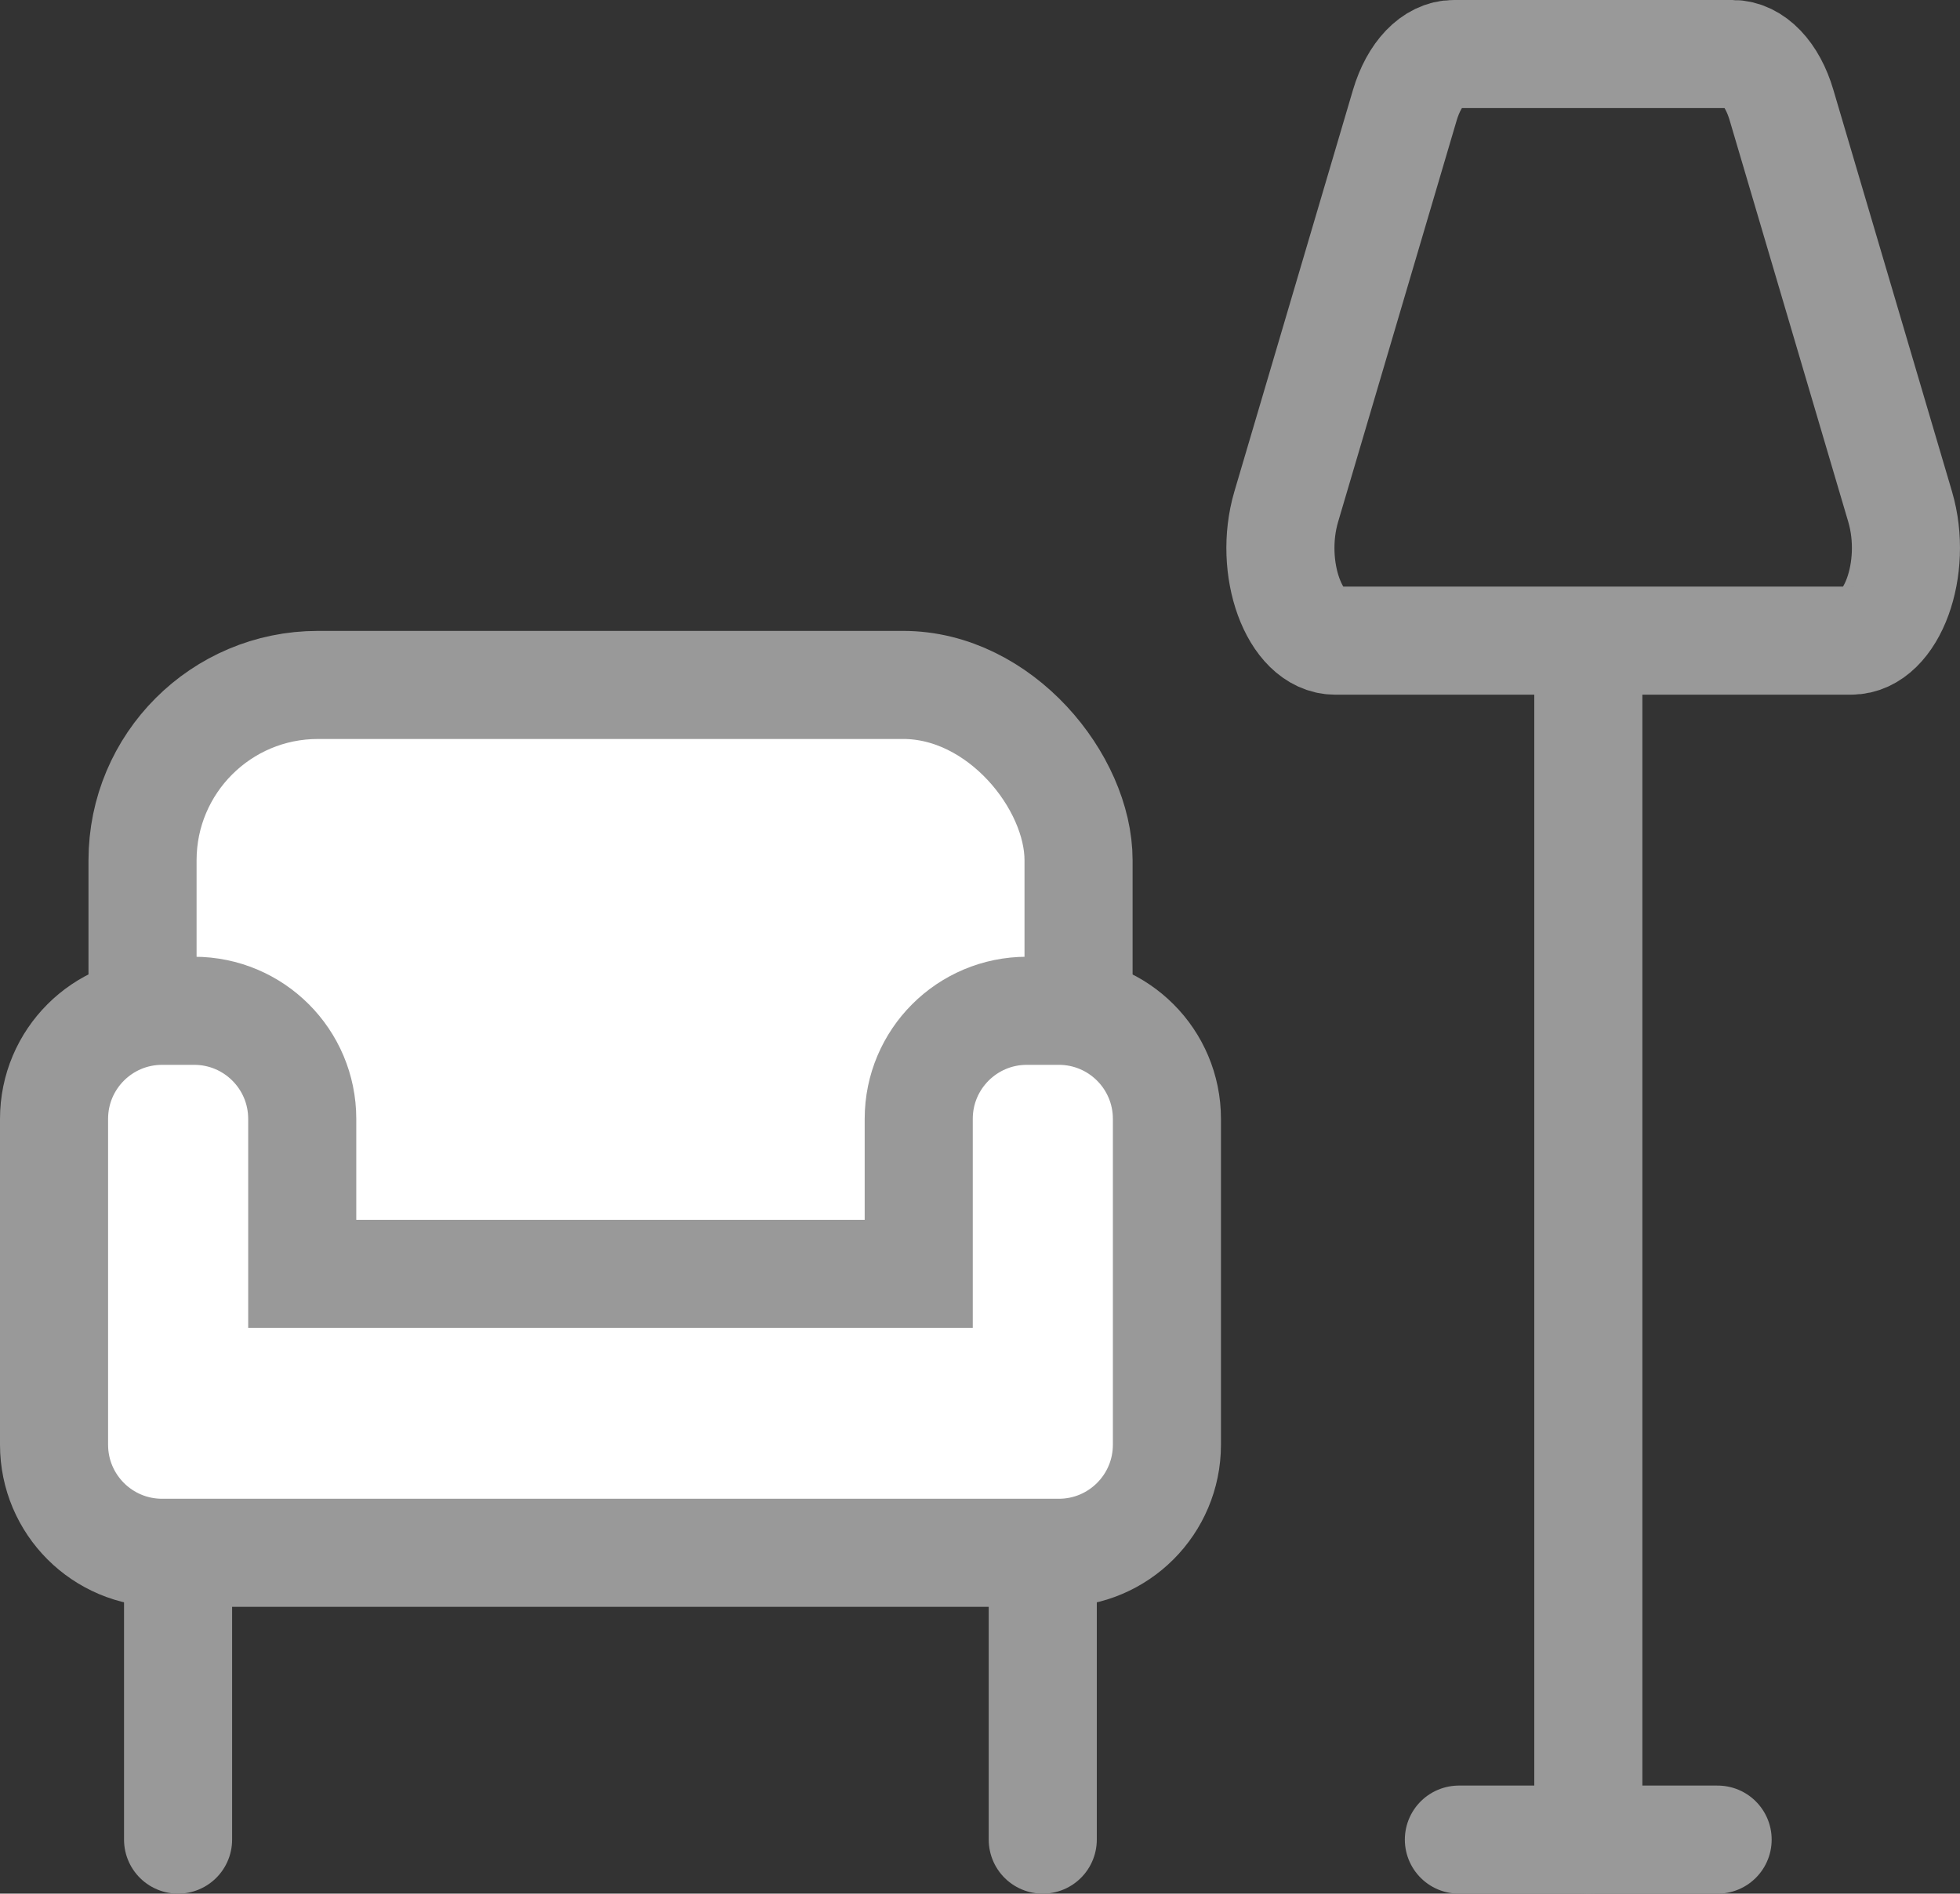
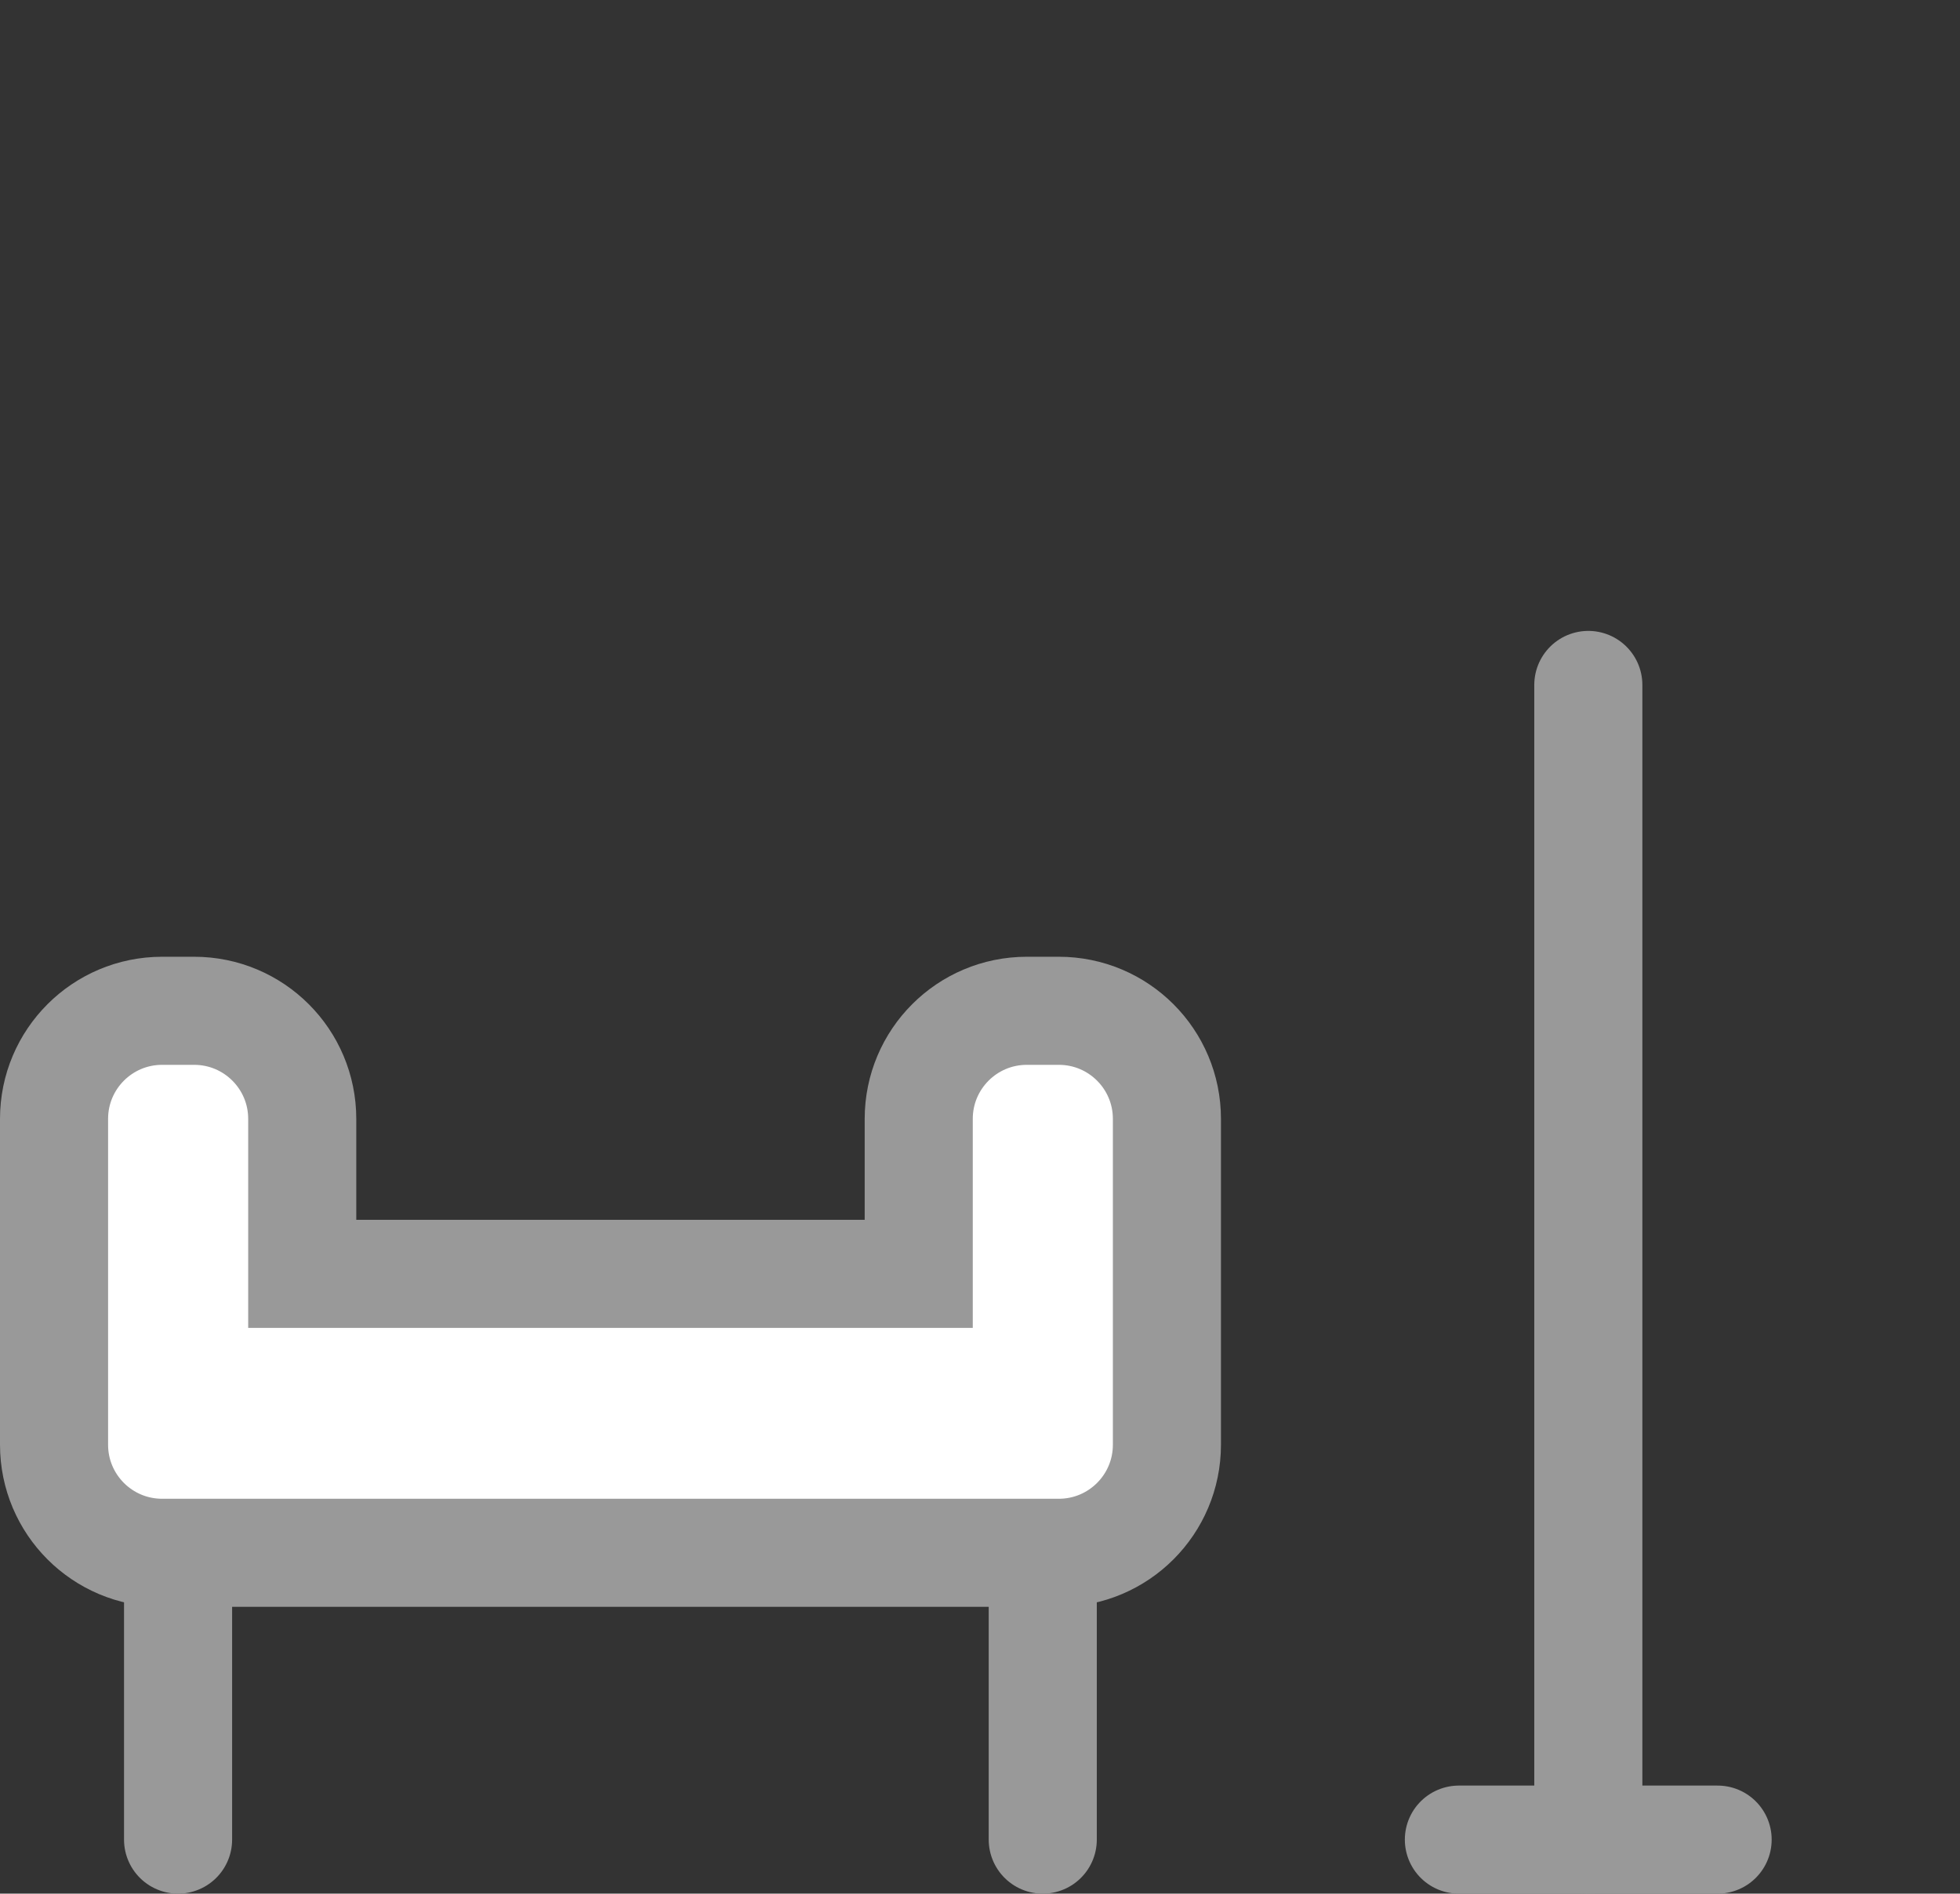
<svg xmlns="http://www.w3.org/2000/svg" id="Ebene_1" viewBox="0 0 145.07 140.17">
  <rect x="0" y="0" width="145.07" height="140.17" fill="#333333" stroke="none" />
  <defs>
    <style>.cls-1{stroke-miterlimit:10;}.cls-1,.cls-2,.cls-3{stroke:#999;stroke-width:8px;}.cls-1,.cls-3{fill:none;}.cls-2{fill:#fff;}.cls-2,.cls-3{stroke-miterlimit:16;}.cls-3{stroke-linecap:round;}</style>
  </defs>
-   <rect class="cls-2" x="10.55" y="50.7" width="69.28" height="48.24" rx="12.98" ry="12.98" />
  <path class="cls-2" d="M78.37,74.82h-2.37c-4.42,0-8,3.58-8,8v11.47H22.37v-11.47c0-4.42-3.58-8-8-8h-2.37c-4.42,0-8,3.58-8,8v24.12c0,4.42,3.58,8,8,8h66.37c4.42,0,8-3.58,8-8v-24.12c0-4.42-3.58-8-8-8Z" />
  <line class="cls-3" x1="13.18" y1="117.02" x2="13.18" y2="136.17" />
  <line class="cls-3" x1="77.18" y1="117.02" x2="77.18" y2="136.17" />
  <line class="cls-3" x1="107.98" y1="136.17" x2="127.13" y2="136.17" />
  <line class="cls-3" x1="117.56" y1="50.7" x2="117.56" y2="136.17" />
-   <path class="cls-1" d="M98.83,47.42h38.19c3,0,4.96-5.36,3.62-9.91l-8.78-29.73c-.68-2.32-2.08-3.78-3.62-3.78h-20.64c-1.53,0-2.93,1.46-3.62,3.78l-8.78,29.73c-1.34,4.55.61,9.91,3.62,9.91Z" />
</svg>